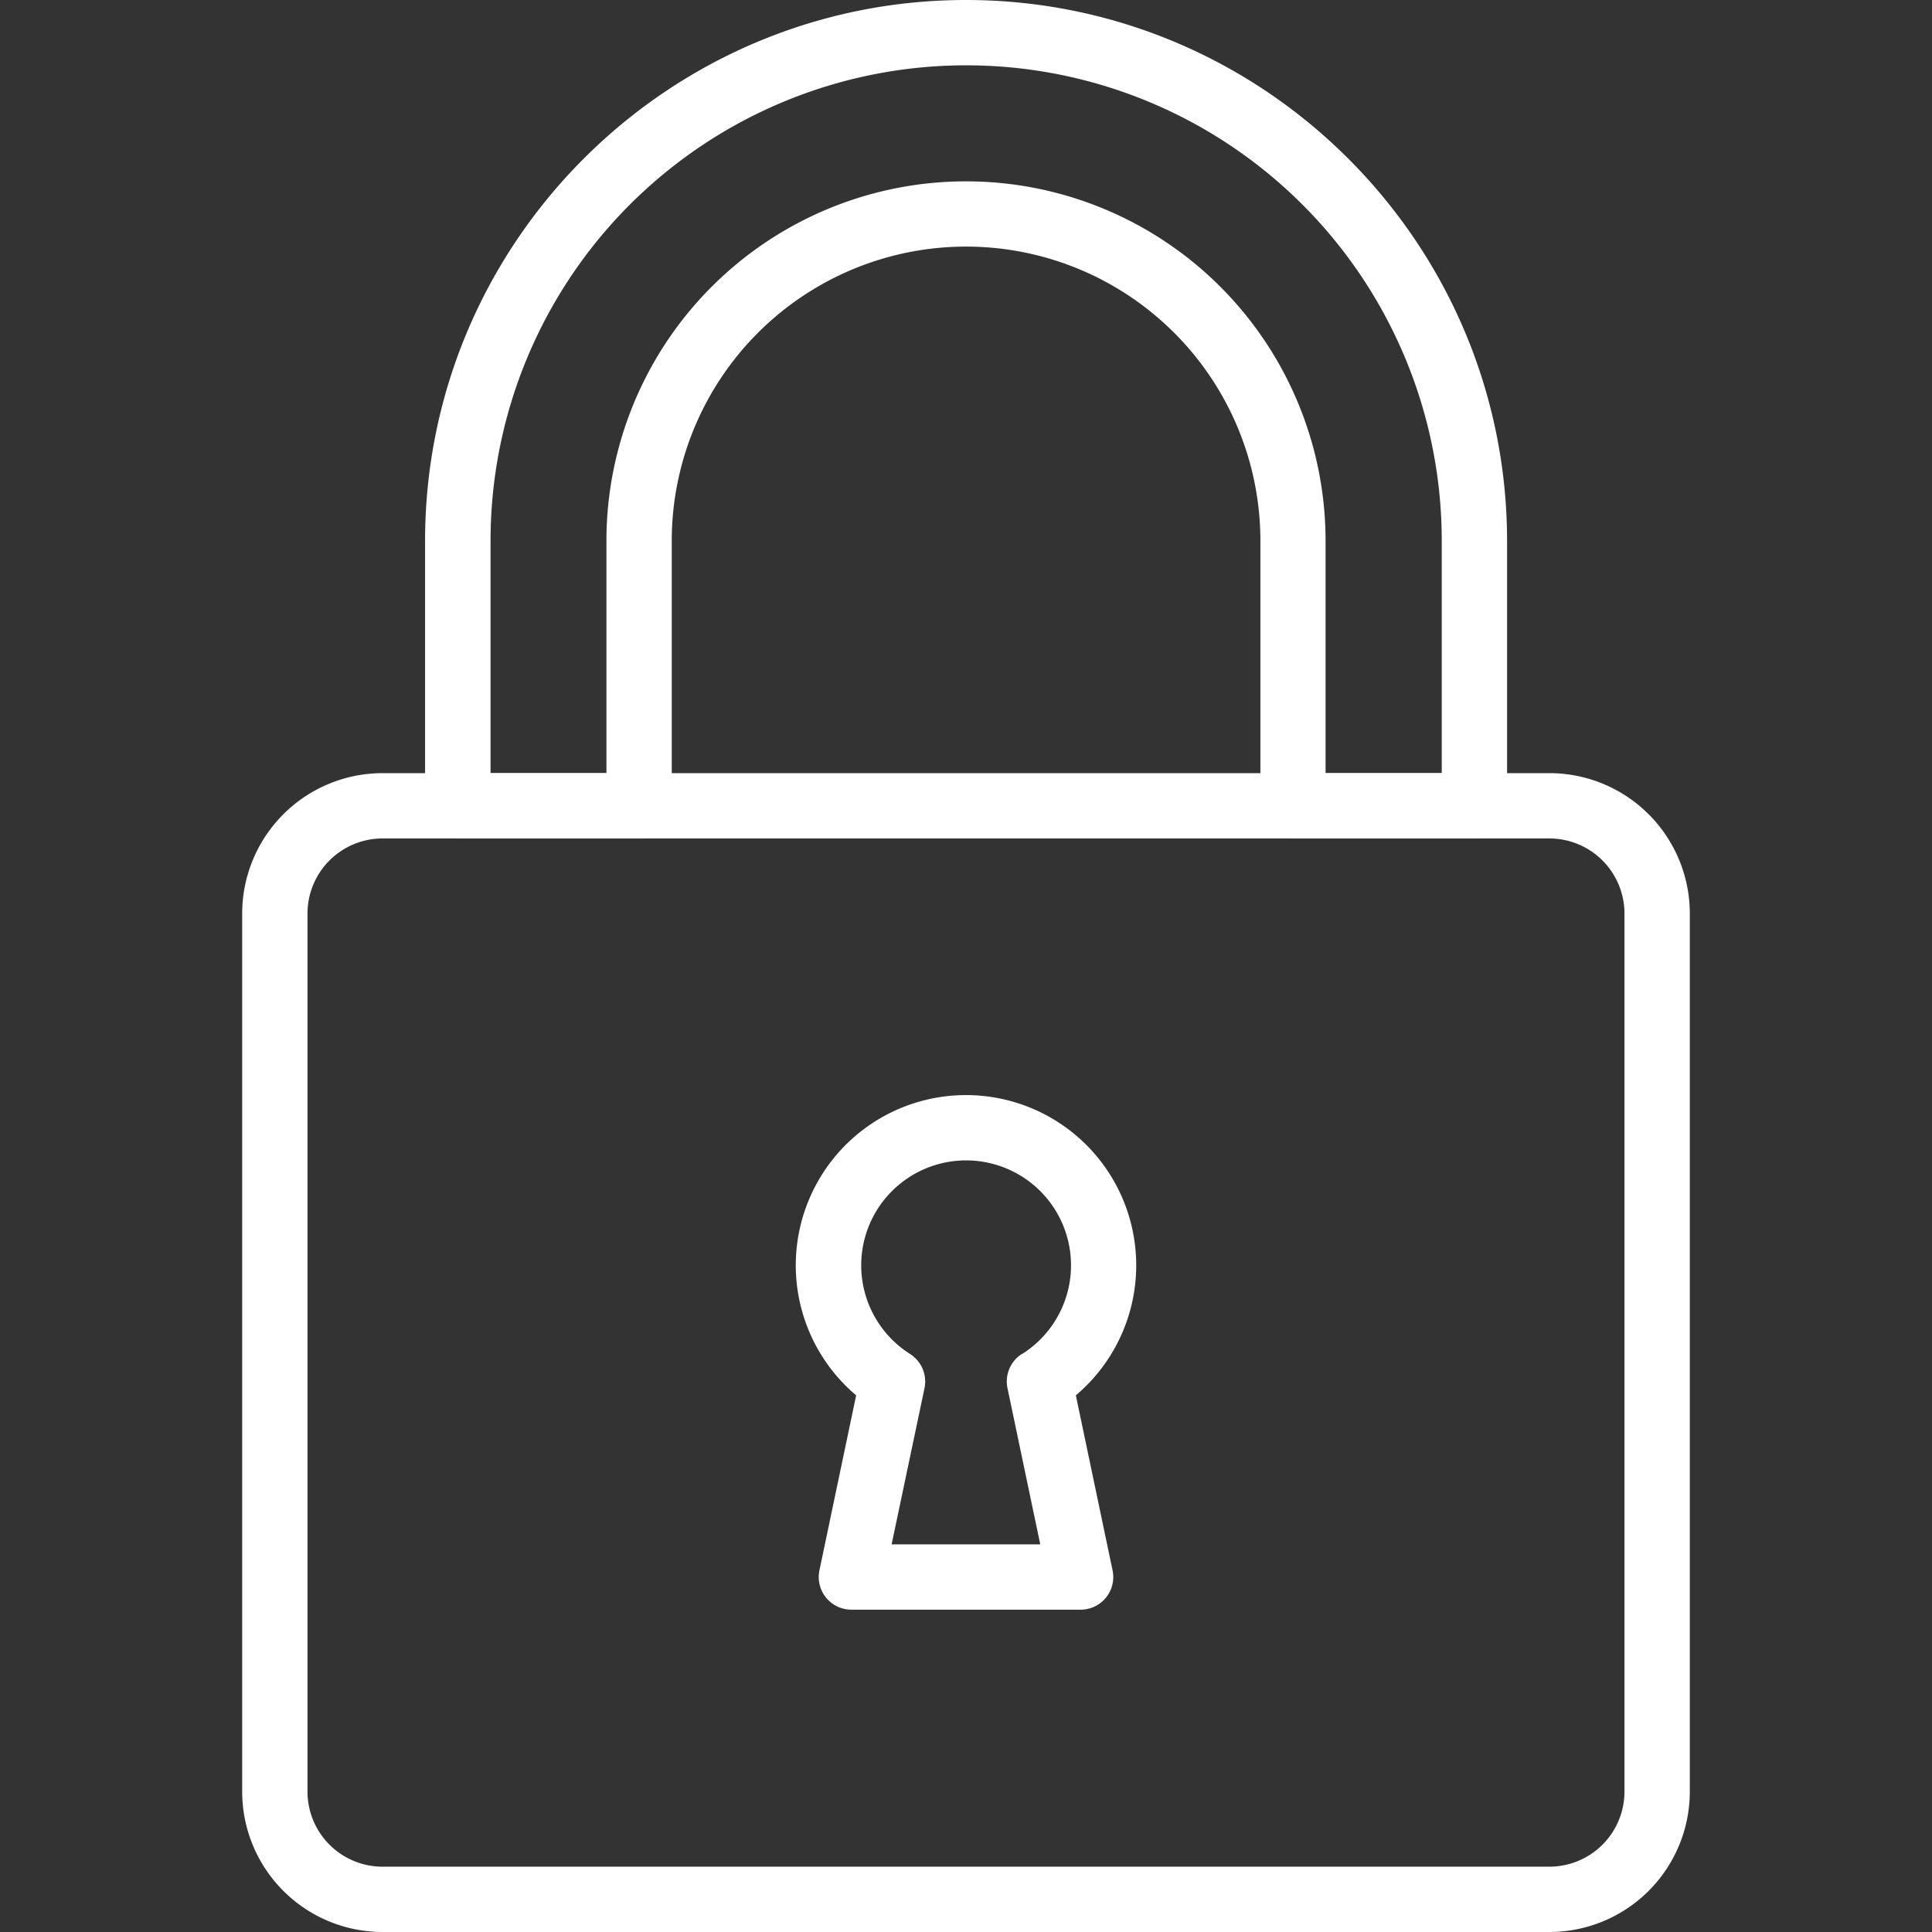
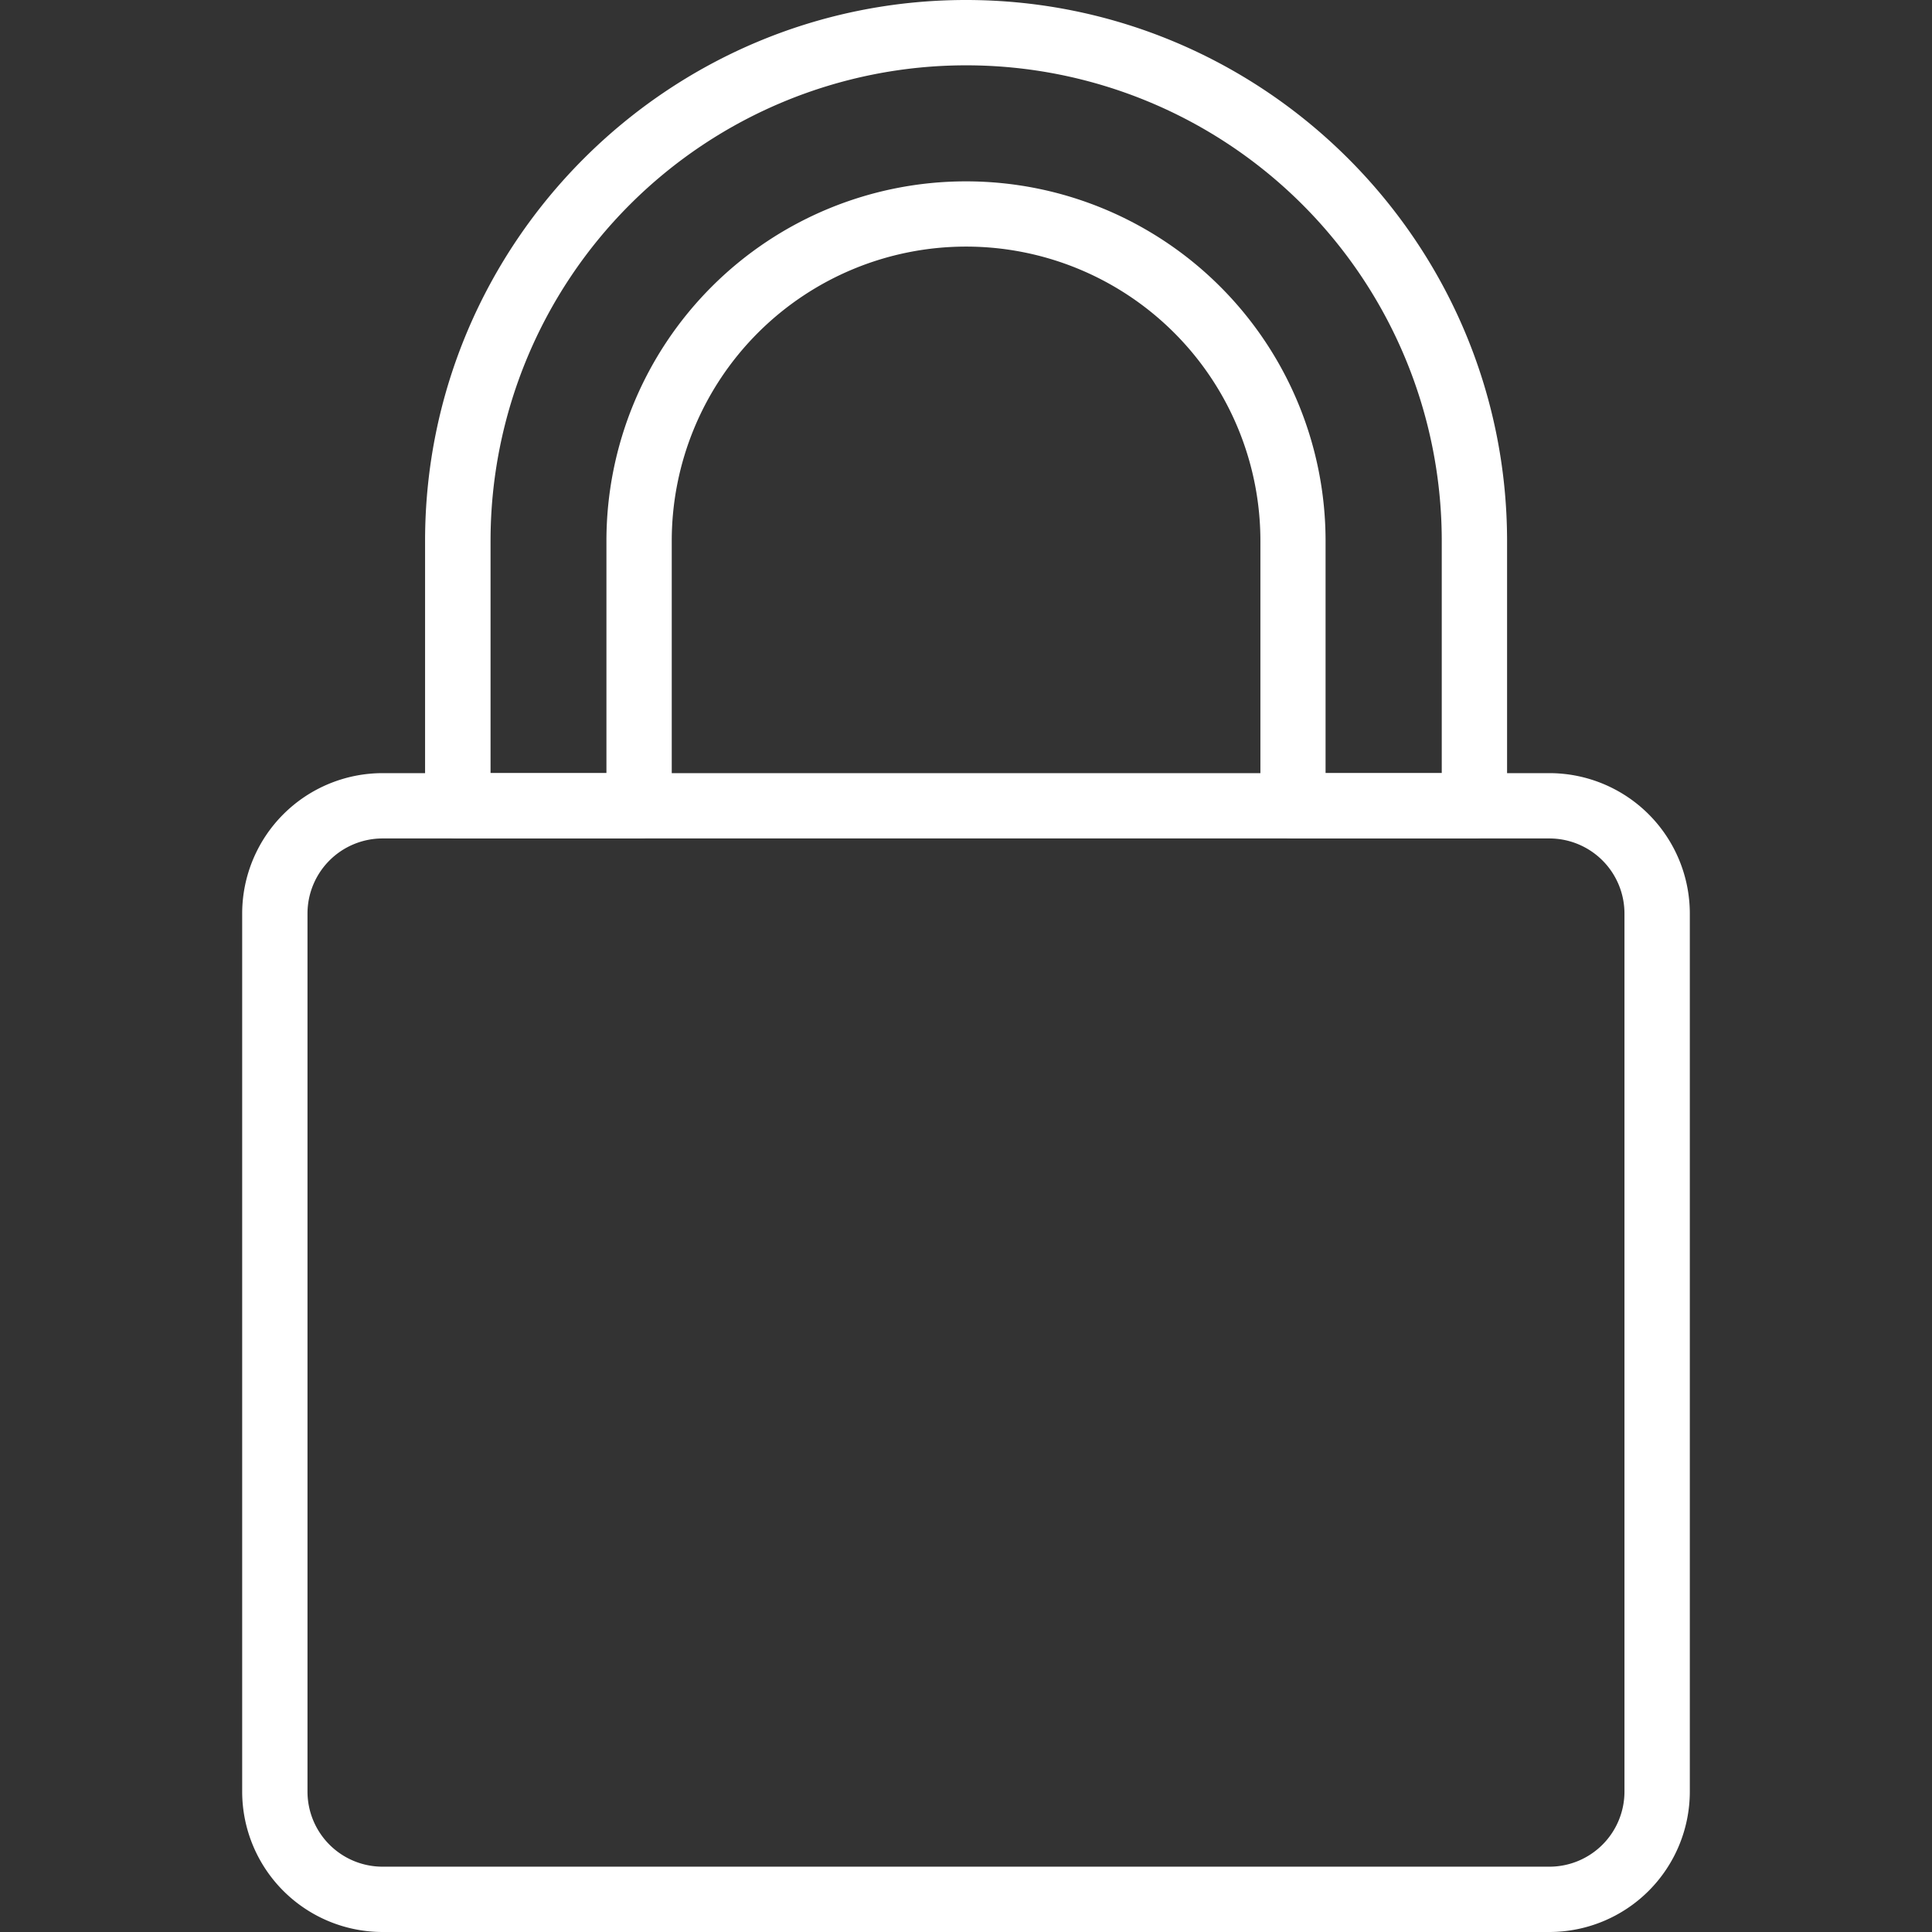
<svg xmlns="http://www.w3.org/2000/svg" id="Capa_1" data-name="Capa 1" viewBox="0 0 512 512">
  <rect x="0" y="0" width="512" height="512" fill="#333333" stroke="none" />
  <defs>
    <style>.cls-1{fill:#fff;}</style>
  </defs>
  <path class="cls-1" d="M256,0C177,0,112.65,64.31,112.65,143.35v70.2a8.66,8.66,0,0,0,8.66,8.65h48.05a8.66,8.66,0,0,0,8.66-8.65v-70.2a78,78,0,0,1,156,0v70.2a8.66,8.66,0,0,0,8.66,8.65h48.05a8.65,8.65,0,0,0,8.66-8.65v-70.2C399.35,64.31,335,0,256,0ZM382,204.89H351.29V143.35a95.29,95.29,0,0,0-190.58,0v61.54H130V143.35a126,126,0,0,1,252.08,0v61.54Z" />
  <path class="cls-1" d="M410.63,204.89H101.37a37.23,37.23,0,0,0-37.19,37.19V474.81A37.23,37.23,0,0,0,101.37,512H410.63a37.23,37.23,0,0,0,37.19-37.19V242.08A37.23,37.23,0,0,0,410.63,204.89ZM430.5,474.81a19.9,19.9,0,0,1-19.87,19.88H101.37a19.9,19.9,0,0,1-19.88-19.88V242.08a19.9,19.9,0,0,1,19.88-19.88H410.63a19.9,19.9,0,0,1,19.87,19.88Z" />
-   <path class="cls-1" d="M285.11,369.78a45.11,45.11,0,1,0-58.22,0l-9.73,46.37a8.65,8.65,0,0,0,8.47,10.43h60.74a8.65,8.65,0,0,0,8.47-10.43Zm-14.26-11A8.66,8.66,0,0,0,267,367.9l8.68,41.37H236.29L245,367.9a8.66,8.66,0,0,0-3.82-9.08,27.8,27.8,0,1,1,29.7,0Z" />
</svg>